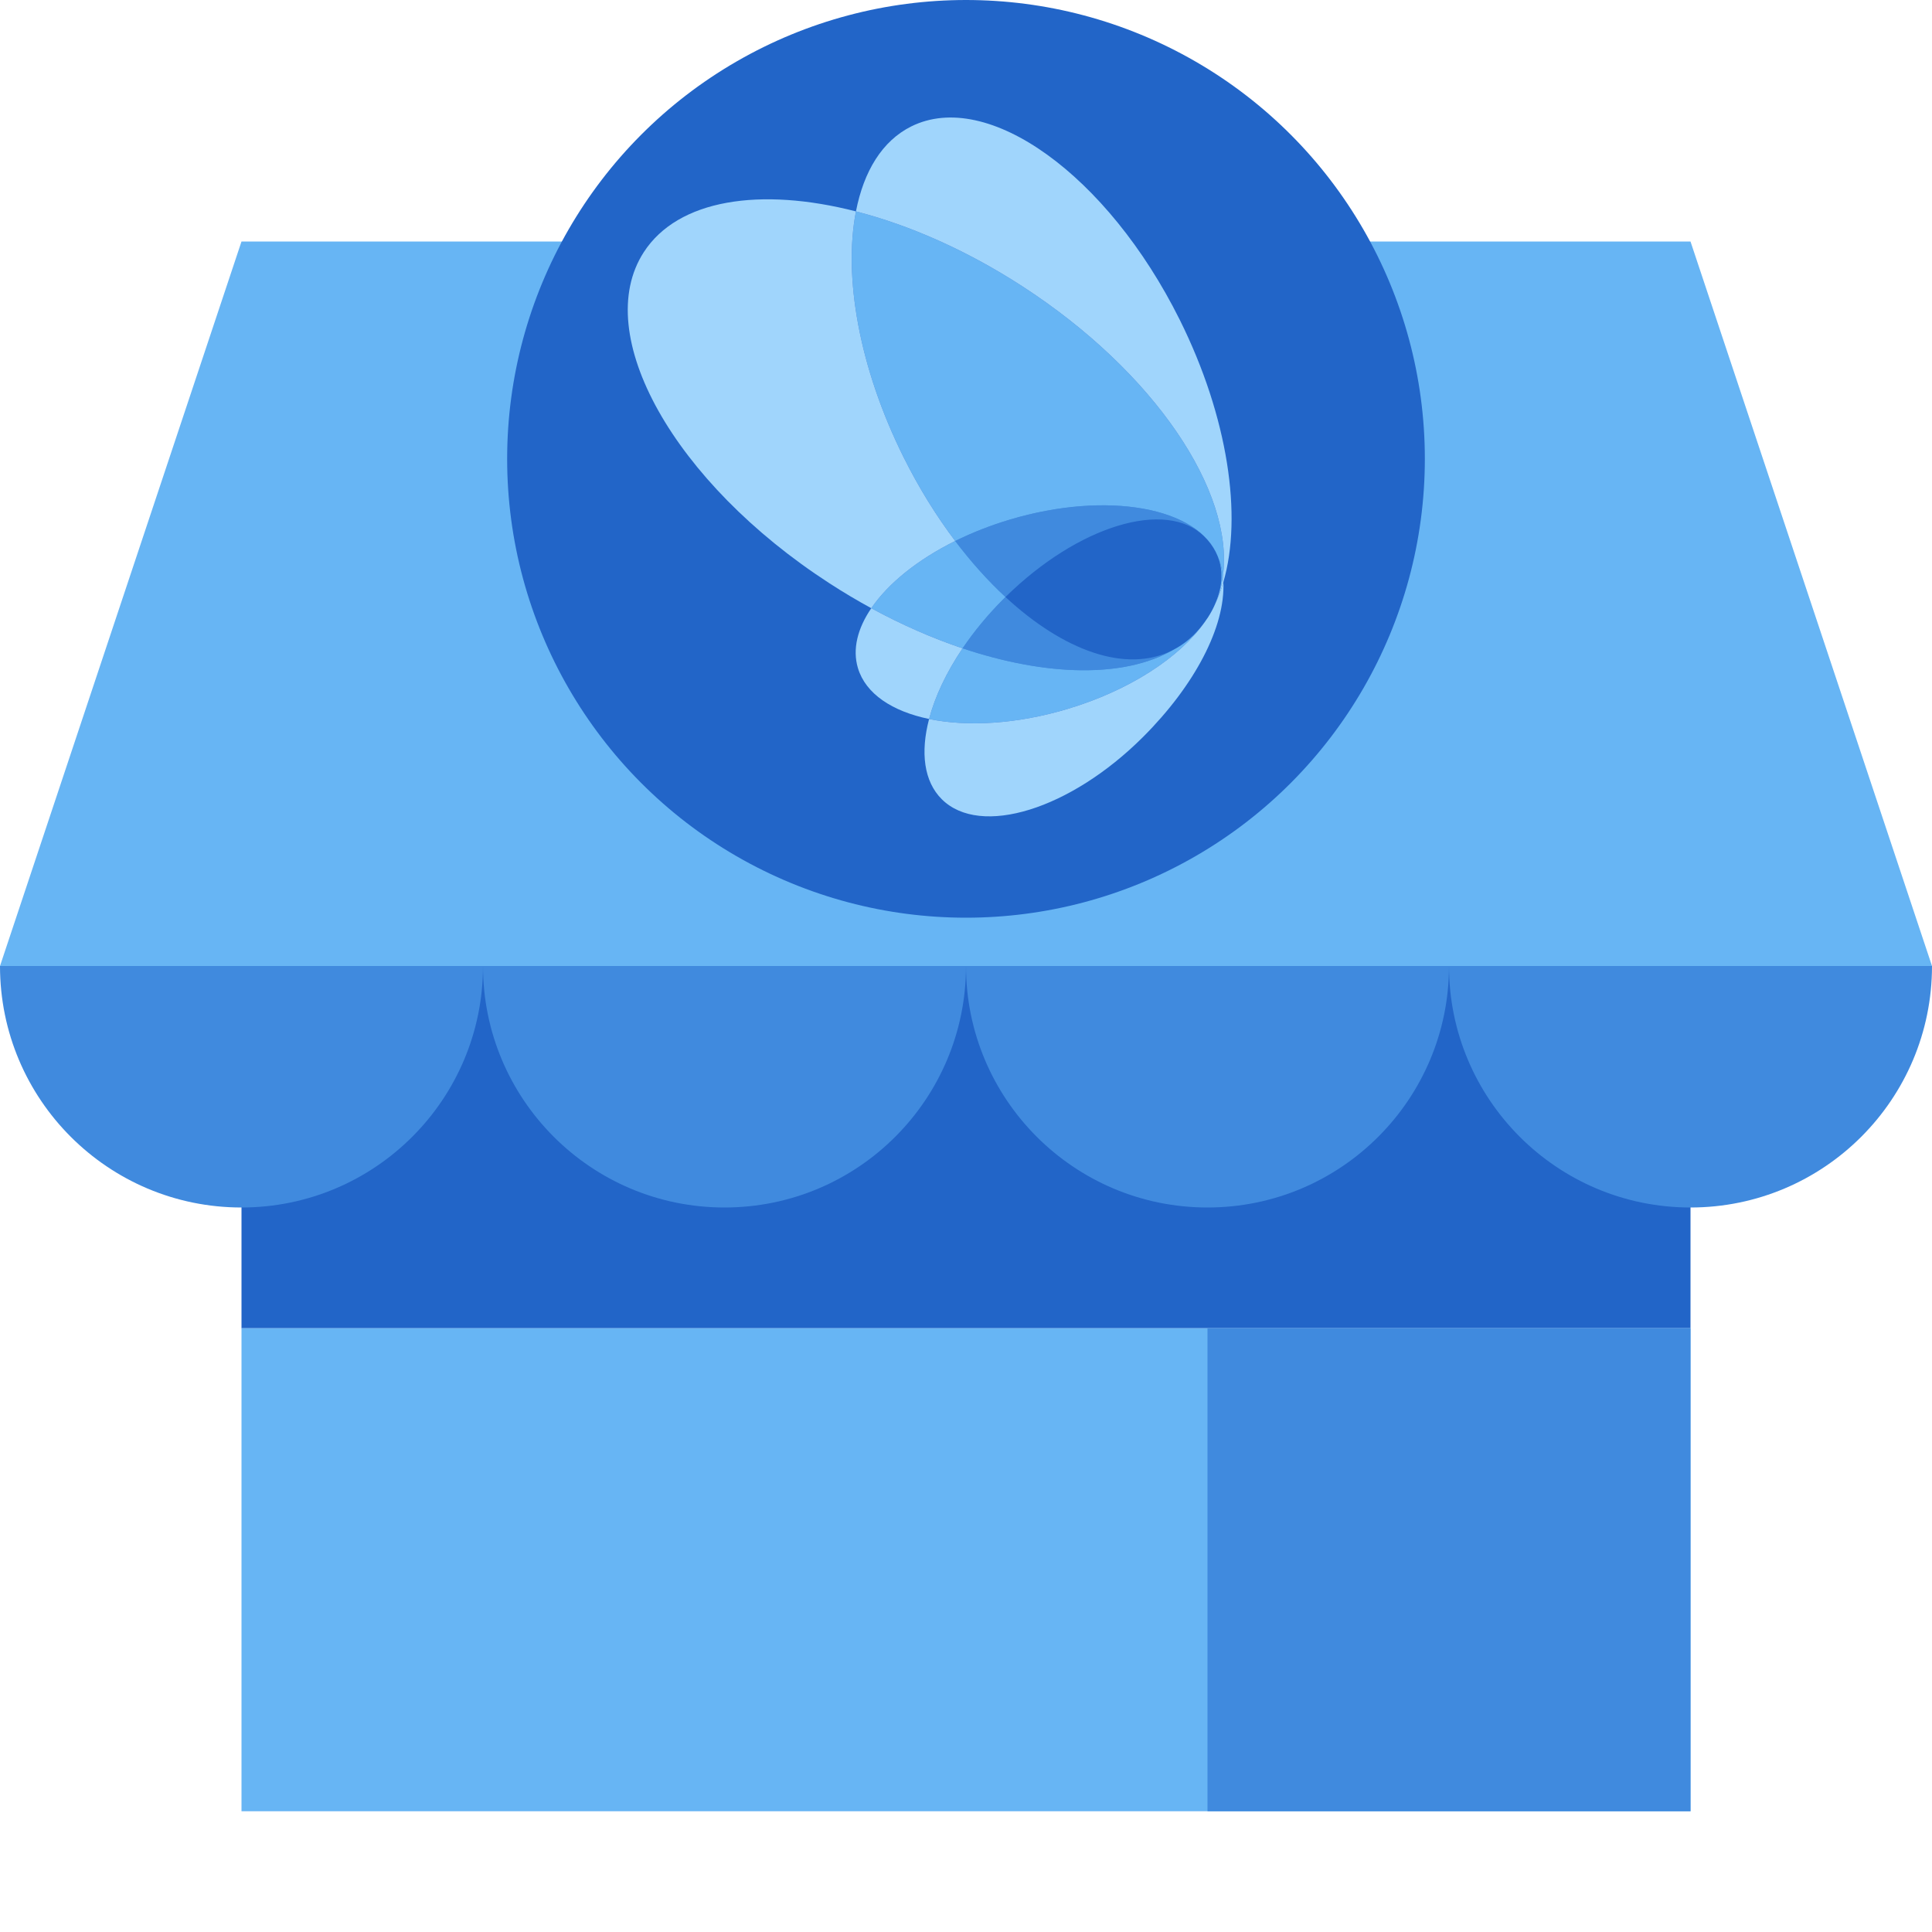
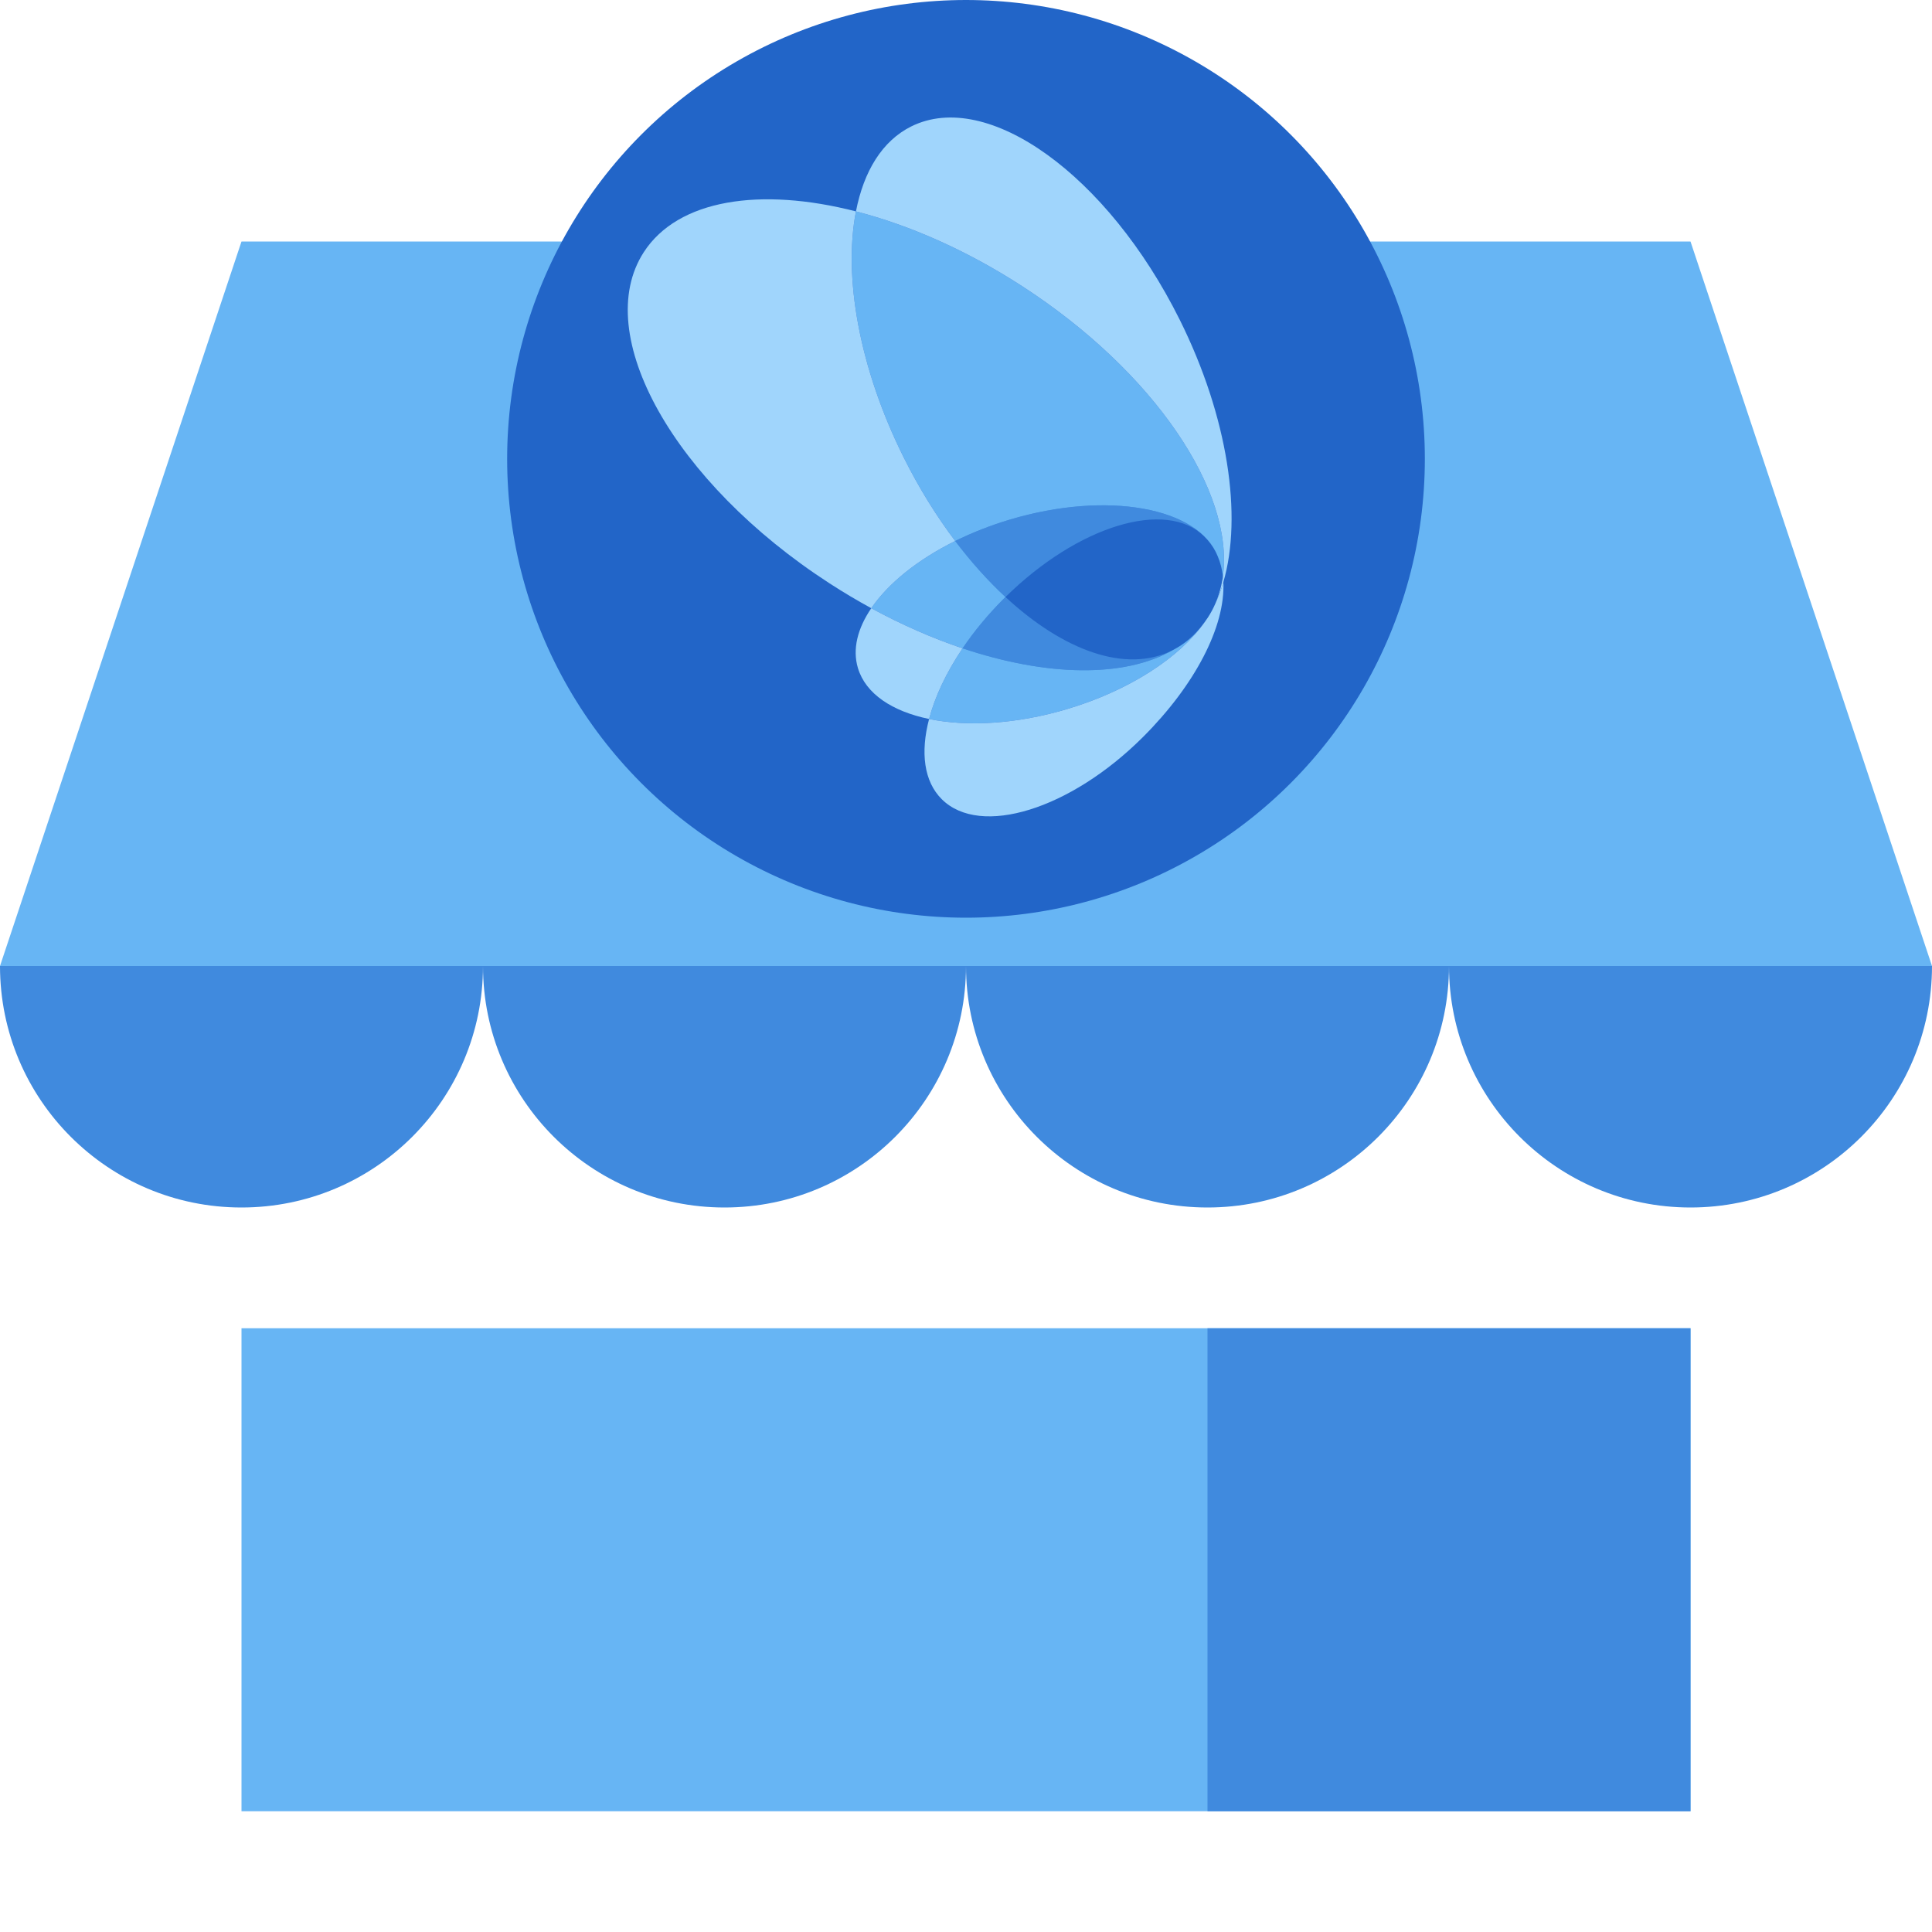
<svg xmlns="http://www.w3.org/2000/svg" width="160" height="160" viewBox="0 0 160 160" fill="none">
-   <rect x="20" y="56" width="120" height="54" fill="#2265C8" />
  <rect width="120" height="40" transform="matrix(1 0 0 -1 20 150)" fill="#67B5F4" />
  <rect width="40" height="40" transform="matrix(1 0 0 -1 100 150)" fill="#408ADE" />
  <path d="M160 80L140 20H20L0 80H160Z" fill="#67B5F4" />
  <path d="M0 80C0 91.046 8.954 100 20 100C31.046 100 40 91.046 40 80H0Z" fill="#408ADE" />
  <path d="M40 80C40 91.046 48.954 100 60 100C71.046 100 80 91.046 80 80H40Z" fill="#408ADE" />
  <path d="M80 80C80 91.046 88.954 100 100 100C111.046 100 120 91.046 120 80H80Z" fill="#408ADE" />
  <path d="M120 80C120 91.046 128.954 100 140 100C151.046 100 160 91.046 160 80H120Z" fill="#408ADE" />
  <circle cx="80" cy="38" r="38" fill="#2265C8" />
-   <path fill-rule="evenodd" clip-rule="evenodd" d="M99.737 44.434C96.576 41.298 89.262 43.537 83.269 49.443C88.073 53.891 93.239 55.775 97.067 53.869L97.088 53.859L97.103 53.851C97.113 53.846 97.123 53.841 97.133 53.836C98.119 53.332 98.956 52.603 99.643 51.686C99.681 51.637 99.718 51.588 99.755 51.538C99.853 51.406 99.947 51.27 100.037 51.132C100.274 50.766 100.478 50.384 100.65 49.987C100.598 50.1 100.543 50.212 100.488 50.321C101.148 48.989 101.342 47.654 100.968 46.415C100.933 46.3 100.894 46.187 100.85 46.076C100.591 45.467 100.222 44.915 99.737 44.434Z" fill="#2265C8" />
  <path d="M97.067 53.869C93.239 55.775 88.073 53.891 83.269 49.443C83.222 49.489 83.174 49.537 83.127 49.584C81.804 50.905 80.662 52.294 79.717 53.692C86.711 56.037 93.118 56.139 97.133 53.836C97.123 53.841 97.113 53.846 97.103 53.851L97.088 53.859L97.067 53.869Z" fill="#408ADE" />
  <path d="M100.85 46.076C99.248 42.004 91.684 40.63 83.642 43.028C82.018 43.513 80.495 44.115 79.106 44.803C80.431 46.556 81.834 48.114 83.269 49.443C89.262 43.537 96.576 41.298 99.737 44.434C100.222 44.915 100.591 45.467 100.85 46.076Z" fill="#408ADE" />
  <path d="M70.886 17.507C69.839 22.91 71.137 30.44 74.832 37.862C76.1 40.411 77.55 42.742 79.106 44.803C80.495 44.115 82.018 43.513 83.642 43.028C91.684 40.63 99.248 42.004 100.85 46.076C101.067 46.586 101.208 47.137 101.275 47.721C102.228 40.725 95.606 30.794 84.646 23.698C80.04 20.715 75.29 18.637 70.886 17.507Z" fill="#67B5F4" />
  <path d="M83.269 49.443C81.834 48.114 80.431 46.556 79.106 44.803C75.988 46.347 73.547 48.324 72.156 50.369C74.696 51.752 77.244 52.862 79.717 53.692C80.662 52.294 81.804 50.905 83.127 49.584C83.174 49.537 83.222 49.489 83.269 49.443Z" fill="#67B5F4" />
  <path d="M99.643 51.686C98.956 52.603 98.119 53.332 97.133 53.836C93.118 56.139 86.711 56.037 79.717 53.692C78.372 55.684 77.429 57.693 76.943 59.543C80.102 60.197 84.175 59.974 88.378 58.721C93.556 57.177 97.703 54.436 99.755 51.538C99.718 51.588 99.681 51.637 99.643 51.686Z" fill="#67B5F4" />
-   <path d="M101.275 47.721C101.208 47.137 101.067 46.586 100.85 46.076C100.894 46.187 100.933 46.3 100.968 46.415C101.342 47.654 101.148 48.989 100.488 50.321C100.543 50.212 100.598 50.1 100.65 49.987C100.96 49.276 101.166 48.517 101.275 47.721Z" fill="#67B5F4" />
  <path d="M97.699 26.479C91.733 14.495 81.778 7.328 75.463 10.472C73.06 11.668 71.53 14.186 70.886 17.507C75.29 18.637 80.04 20.715 84.646 23.698C95.606 30.794 102.228 40.725 101.275 47.721C101.293 47.881 101.306 48.042 101.314 48.207C102.901 42.754 101.718 34.553 97.699 26.479Z" fill="#A0D5FC" />
  <path d="M53.317 20.882C48.915 27.68 55.806 39.963 68.707 48.316C69.85 49.056 71.002 49.741 72.156 50.369C73.547 48.324 75.988 46.347 79.106 44.803C77.55 42.742 76.1 40.411 74.832 37.862C71.137 30.44 69.839 22.91 70.886 17.507C62.956 15.472 56.147 16.511 53.317 20.882Z" fill="#A0D5FC" />
  <path d="M72.156 50.369C71.015 52.045 70.579 53.767 71.052 55.335C71.695 57.463 73.893 58.912 76.943 59.543C77.429 57.693 78.372 55.684 79.717 53.692C77.244 52.862 74.696 51.752 72.156 50.369Z" fill="#A0D5FC" />
  <path d="M77.998 66.192C81.184 69.352 88.646 67.041 94.665 61.03C98.957 56.743 101.484 51.893 101.314 48.207C101.13 48.839 100.909 49.434 100.65 49.987C100.478 50.384 100.274 50.766 100.037 51.132C99.947 51.27 99.853 51.406 99.755 51.538C97.703 54.436 93.556 57.177 88.378 58.721C84.175 59.974 80.102 60.197 76.943 59.543C76.217 62.305 76.509 64.715 77.998 66.192Z" fill="#A0D5FC" />
  <path d="M101.314 48.207C101.306 48.042 101.293 47.881 101.275 47.721C101.166 48.517 100.96 49.276 100.65 49.987C100.909 49.434 101.13 48.839 101.314 48.207Z" fill="#A0D5FC" />
</svg>